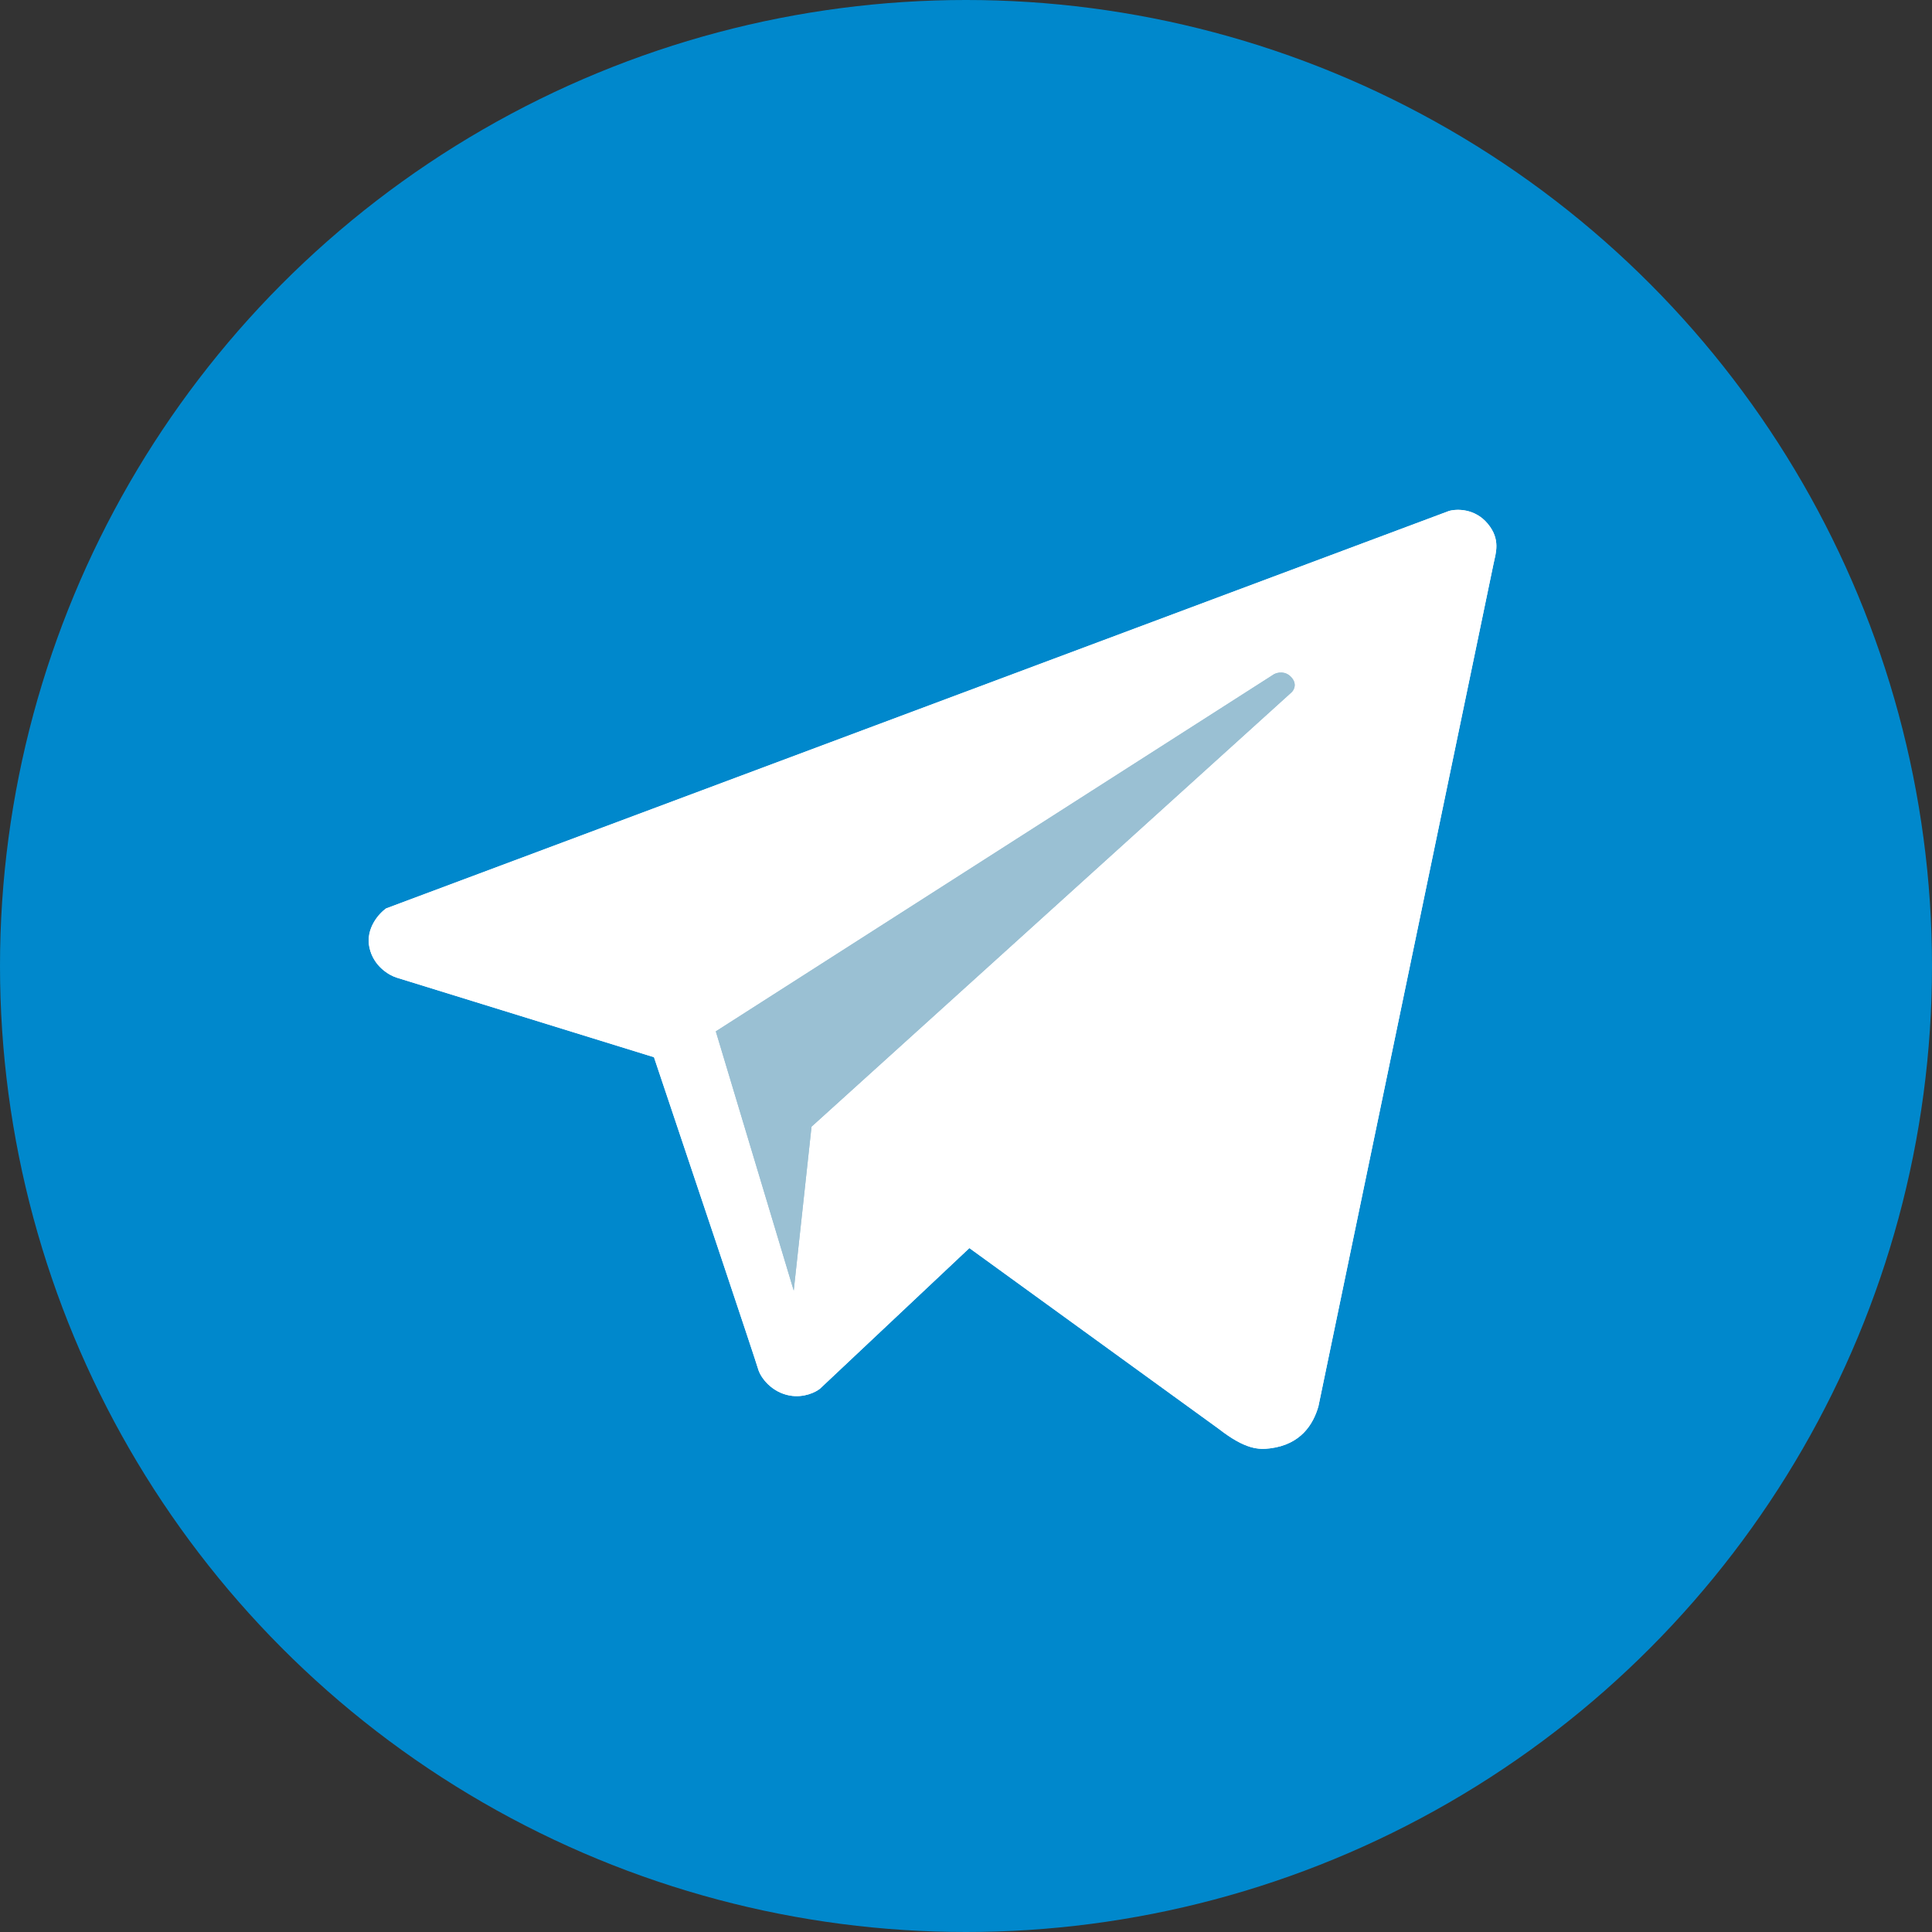
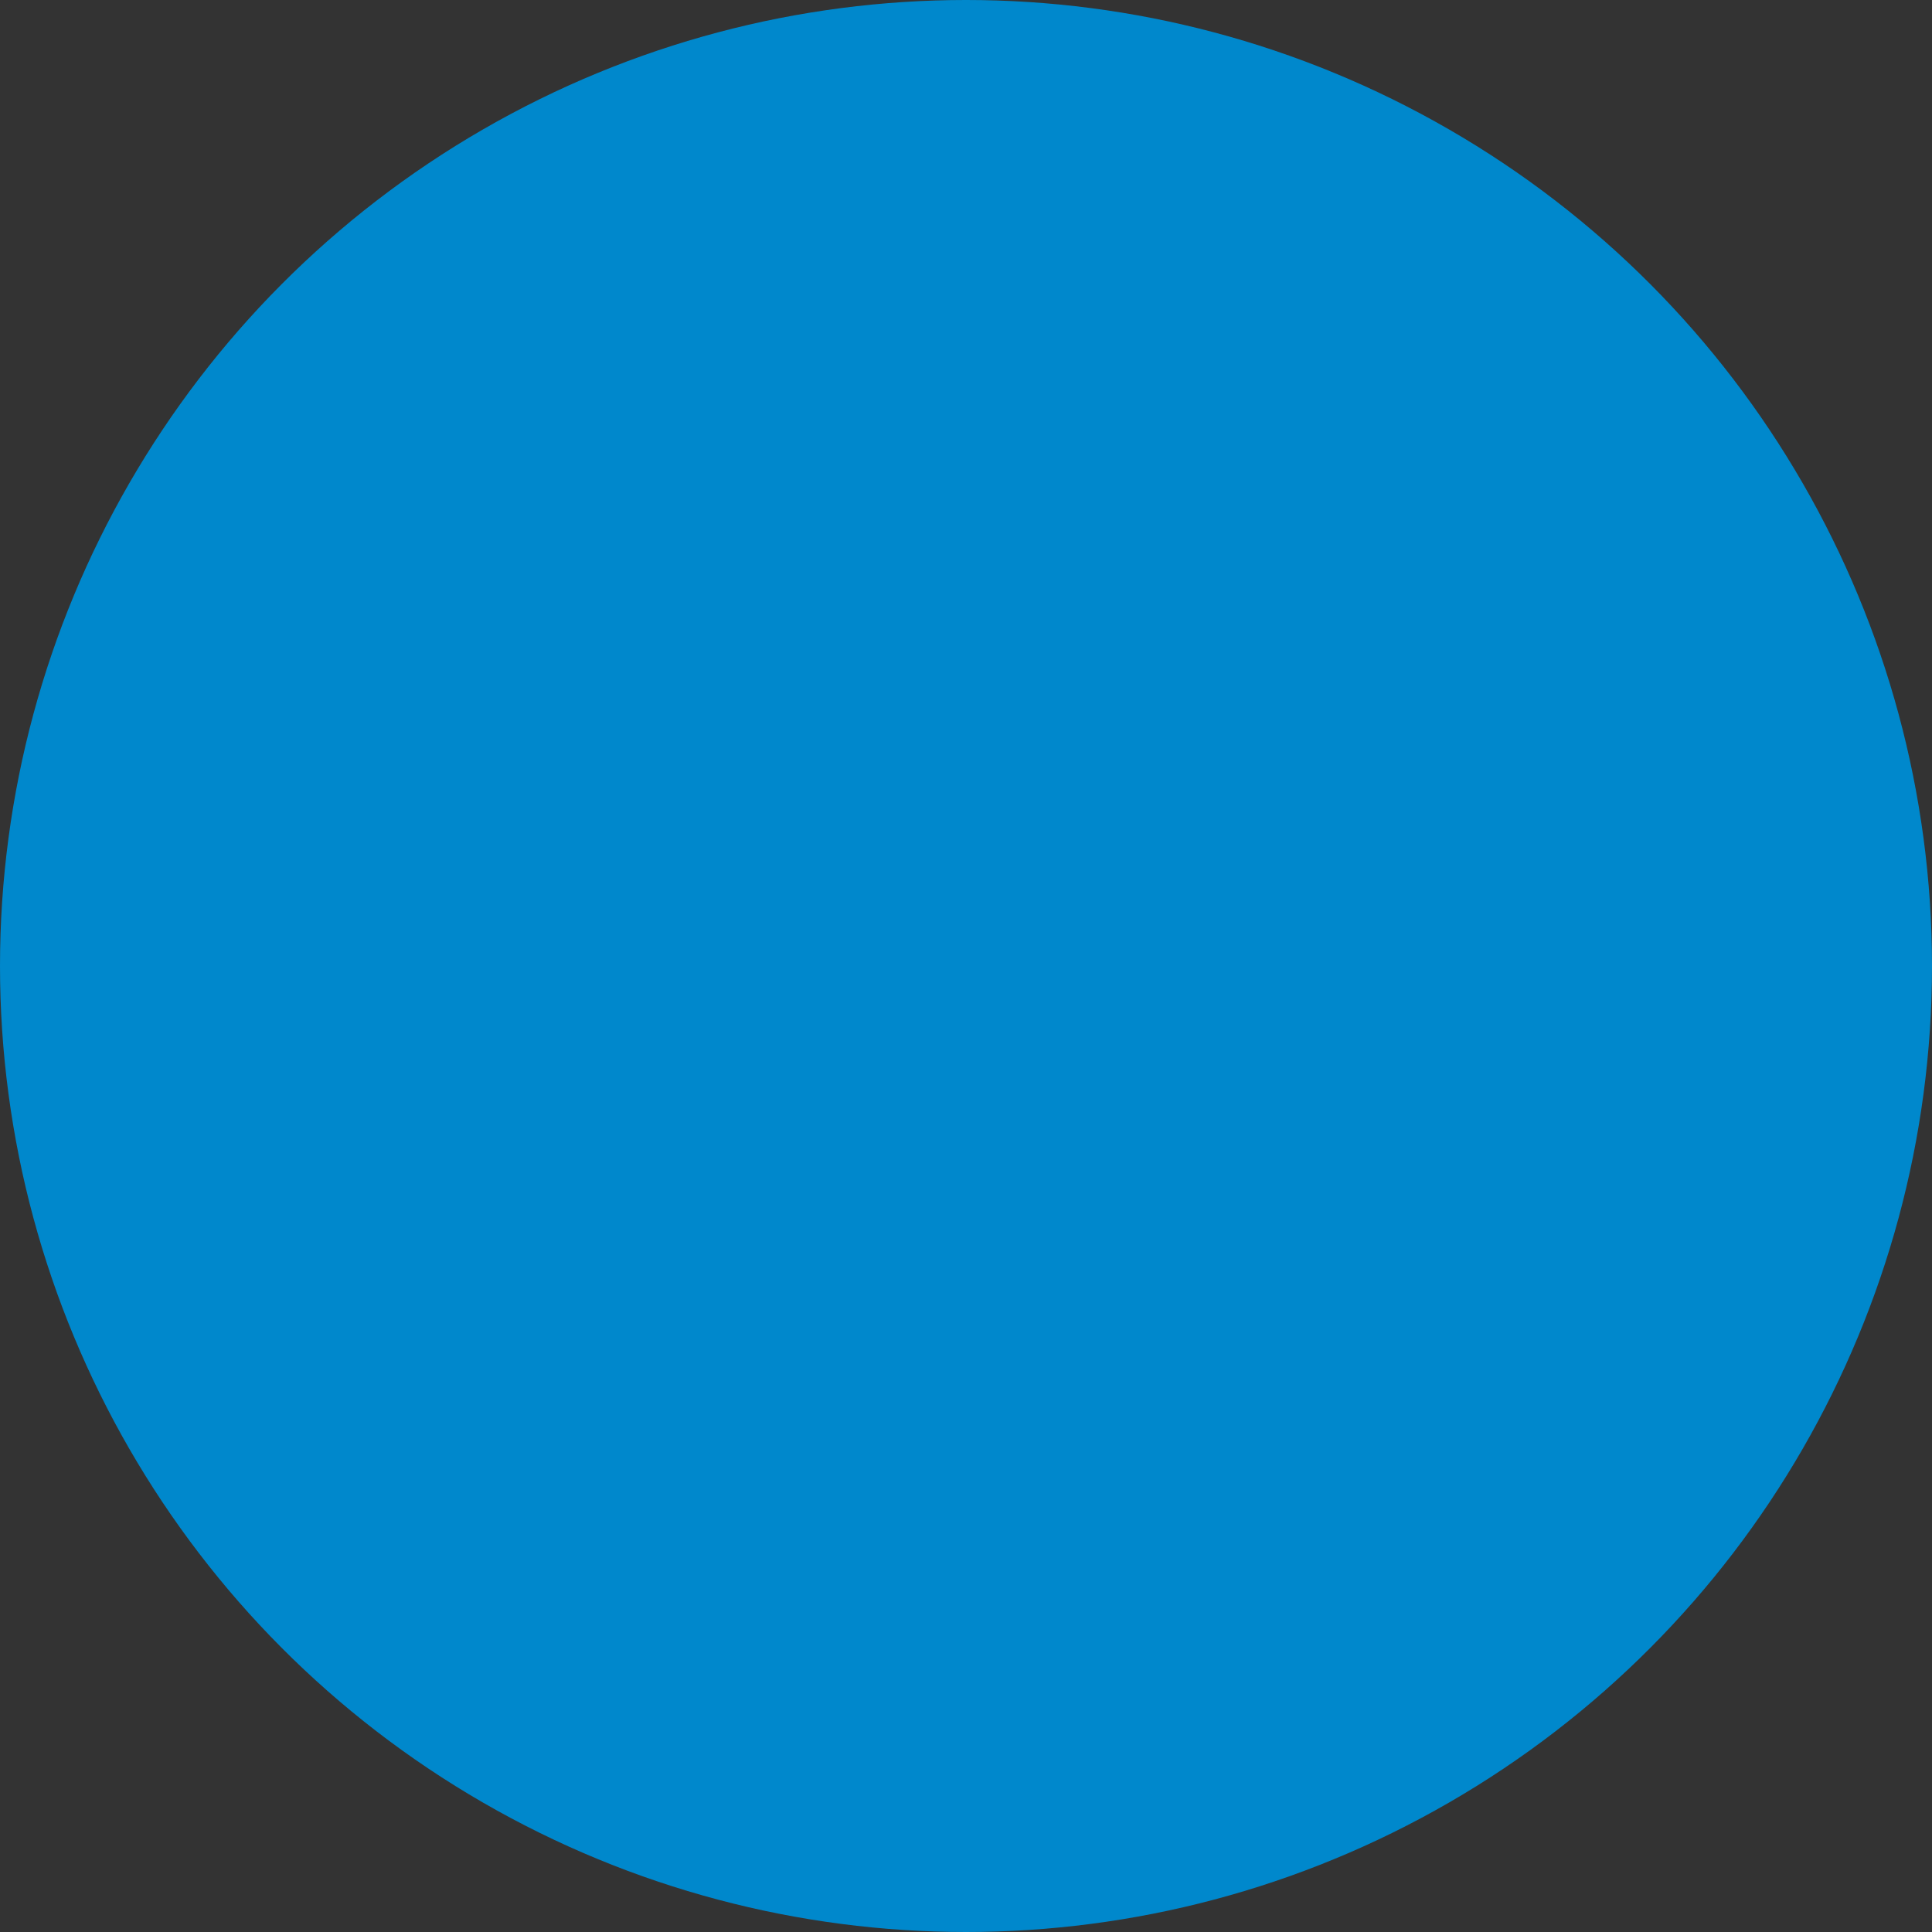
<svg xmlns="http://www.w3.org/2000/svg" width="24" height="24" viewBox="0 0 24 24" fill="none">
  <rect x="0" y="0" width="24" height="24" fill="#333333" stroke="none" />
  <circle cx="12" cy="12" r="12" fill="#0088CC" />
-   <path d="M16.378 17.469L18.554 7C18.581 6.871 18.643 6.702 18.483 6.508C18.324 6.314 18.094 6.32 17.999 6.348L4.796 11.285C4.706 11.349 4.539 11.535 4.589 11.77C4.639 12.004 4.836 12.117 4.929 12.145L8.124 13.133C8.545 14.385 9.392 16.913 9.417 17.004C9.448 17.117 9.589 17.297 9.812 17.336C9.99 17.367 10.136 17.292 10.187 17.25L12.042 15.504L15.14 17.75C15.476 18.012 15.643 18.008 15.776 17.992C16.163 17.945 16.316 17.688 16.378 17.469Z" fill="white" />
-   <path d="M18.554 7L16.378 17.469C16.316 17.688 16.163 17.945 15.776 17.992C15.643 18.008 15.476 18.012 15.14 17.75L12.042 15.504L10.187 17.25C10.136 17.292 9.99 17.367 9.812 17.336C9.589 17.297 9.448 17.117 9.417 17.004C9.392 16.913 8.545 14.385 8.124 13.133L4.929 12.145C4.836 12.117 4.639 12.004 4.589 11.77C4.539 11.535 4.706 11.349 4.796 11.285L17.999 6.348C18.094 6.32 18.324 6.314 18.483 6.508C18.643 6.702 18.581 6.871 18.554 7Z" fill="white" />
-   <path d="M8.892 12.812L9.86 16.032L10.081 13.996L16.042 8.602C16.073 8.574 16.117 8.498 16.042 8.414C15.967 8.33 15.868 8.353 15.827 8.375L8.892 12.812Z" fill="#9AC0D3" />
-   <path d="M9.86 16.032L8.892 12.812L15.827 8.375C15.868 8.353 15.967 8.33 16.042 8.414C16.117 8.498 16.073 8.574 16.042 8.602L10.081 13.996L9.86 16.032Z" fill="#9AC0D3" />
</svg>